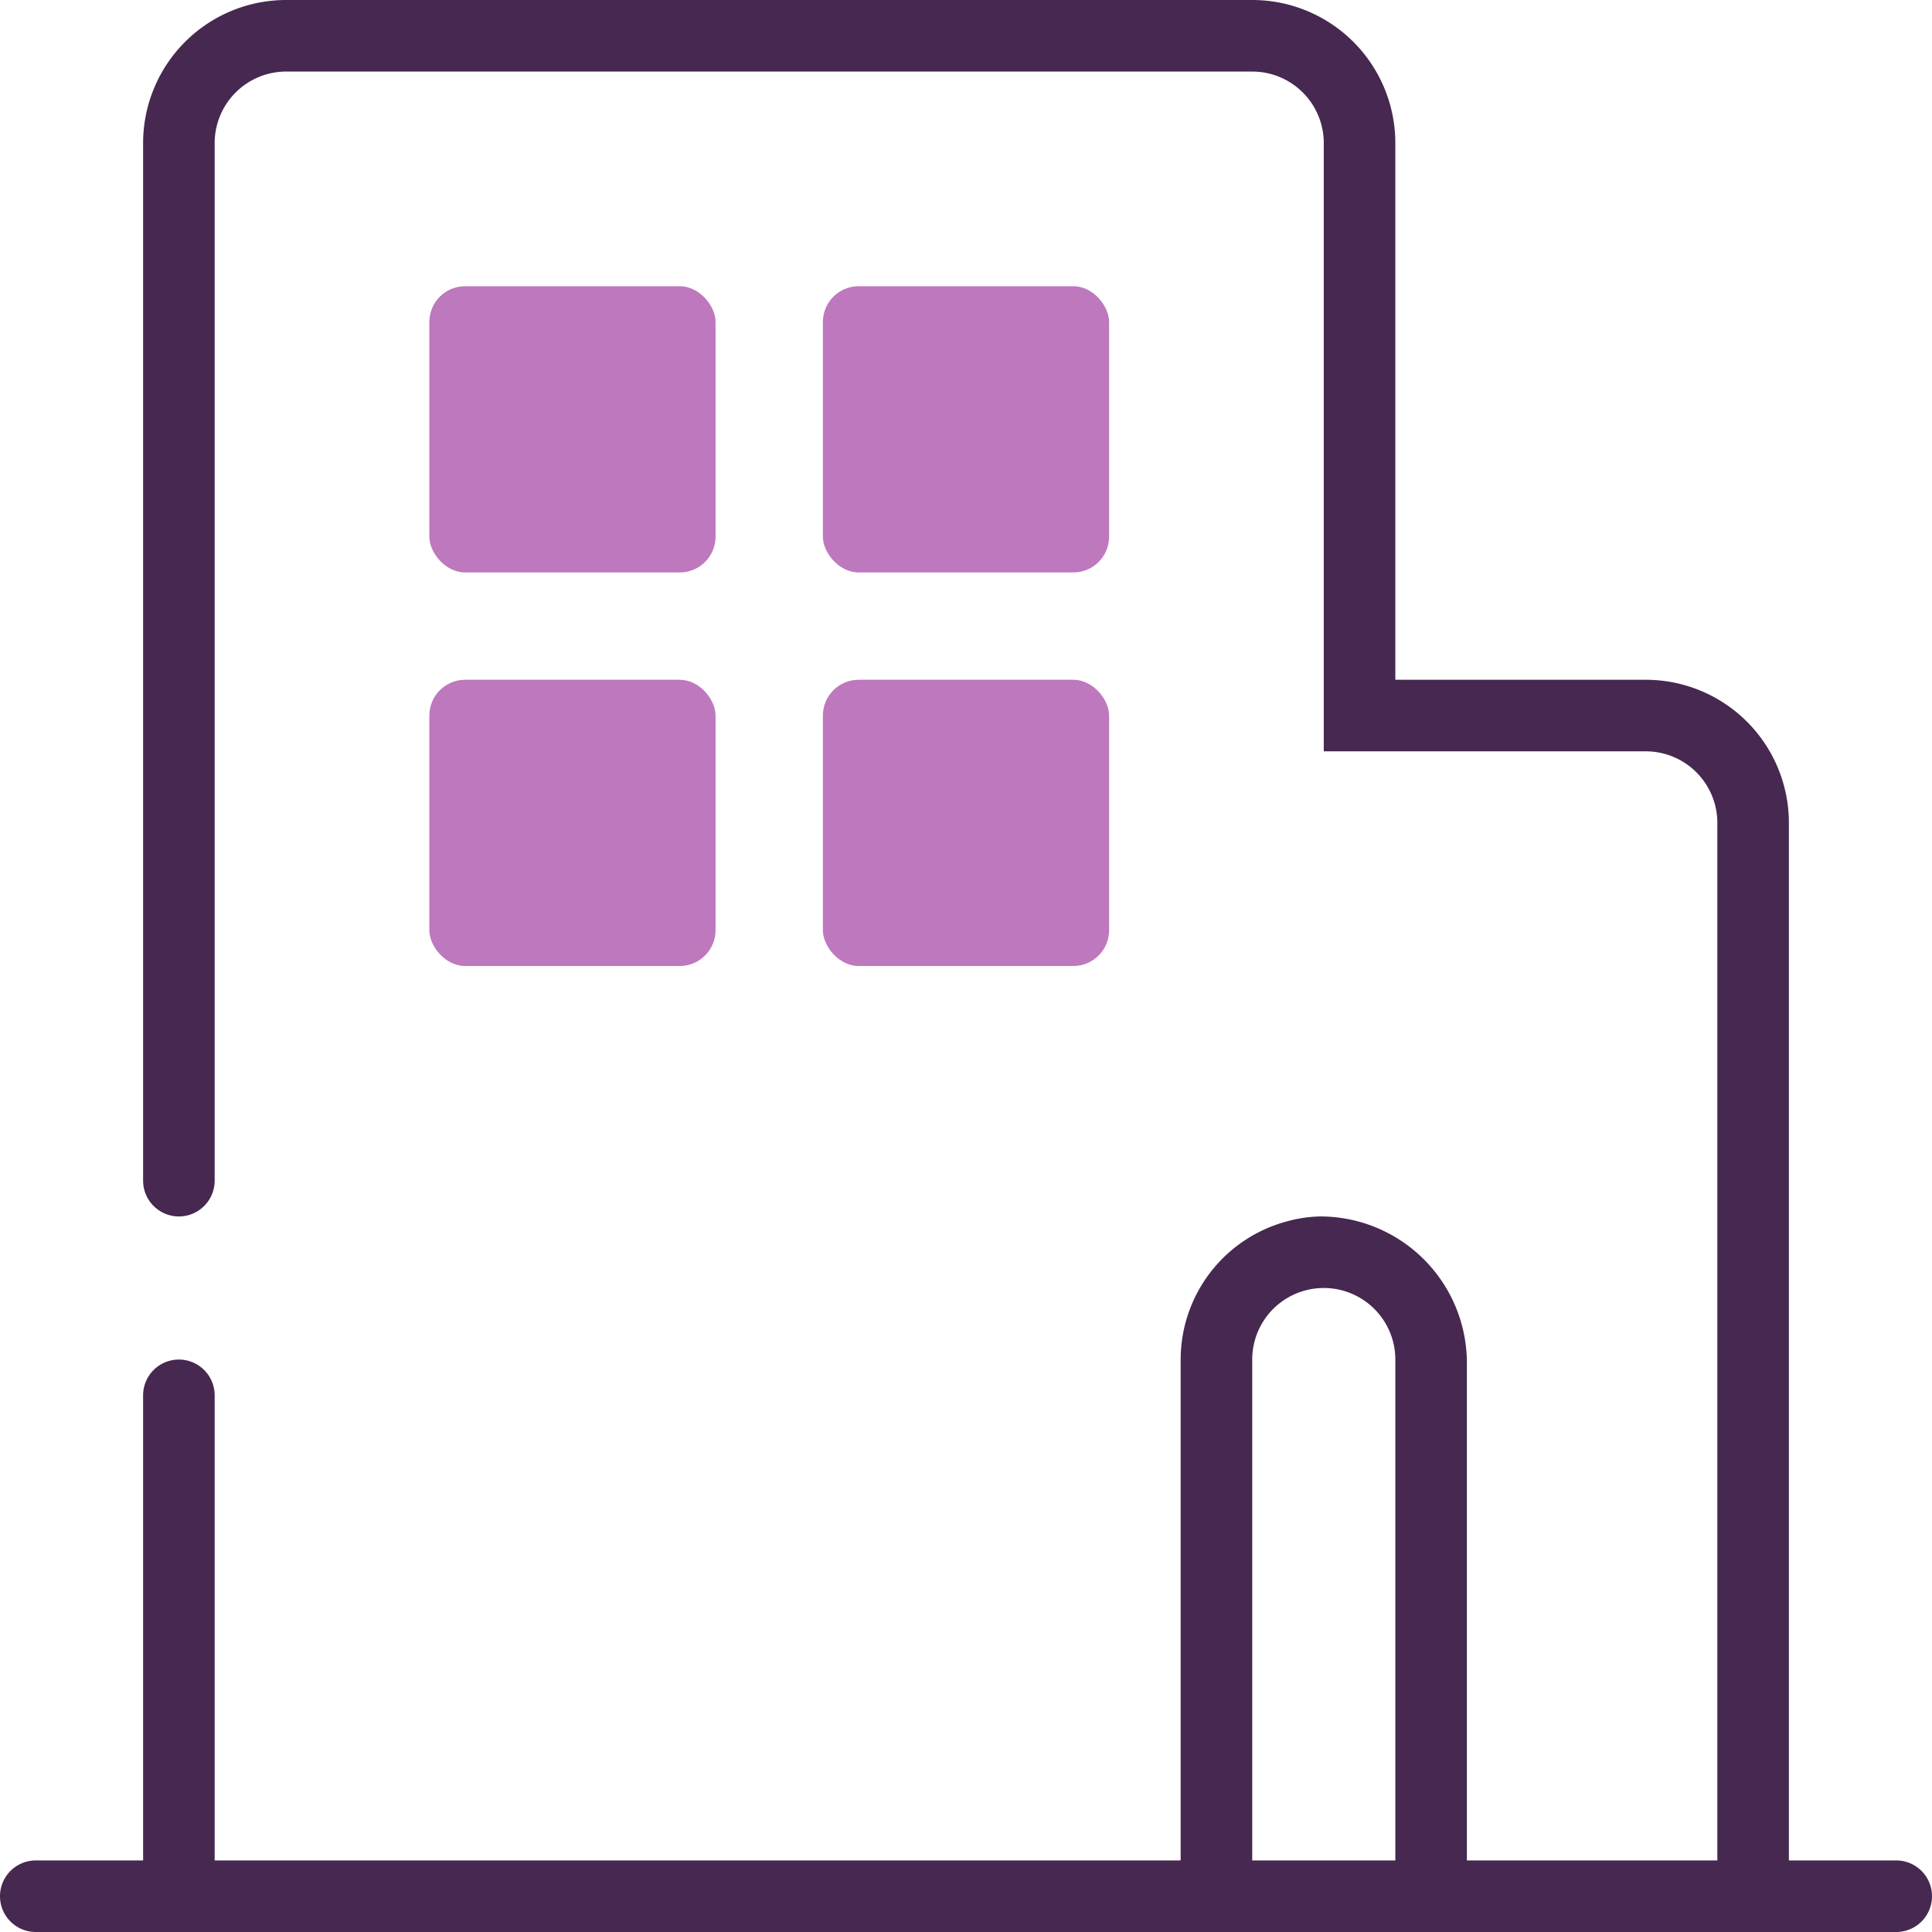
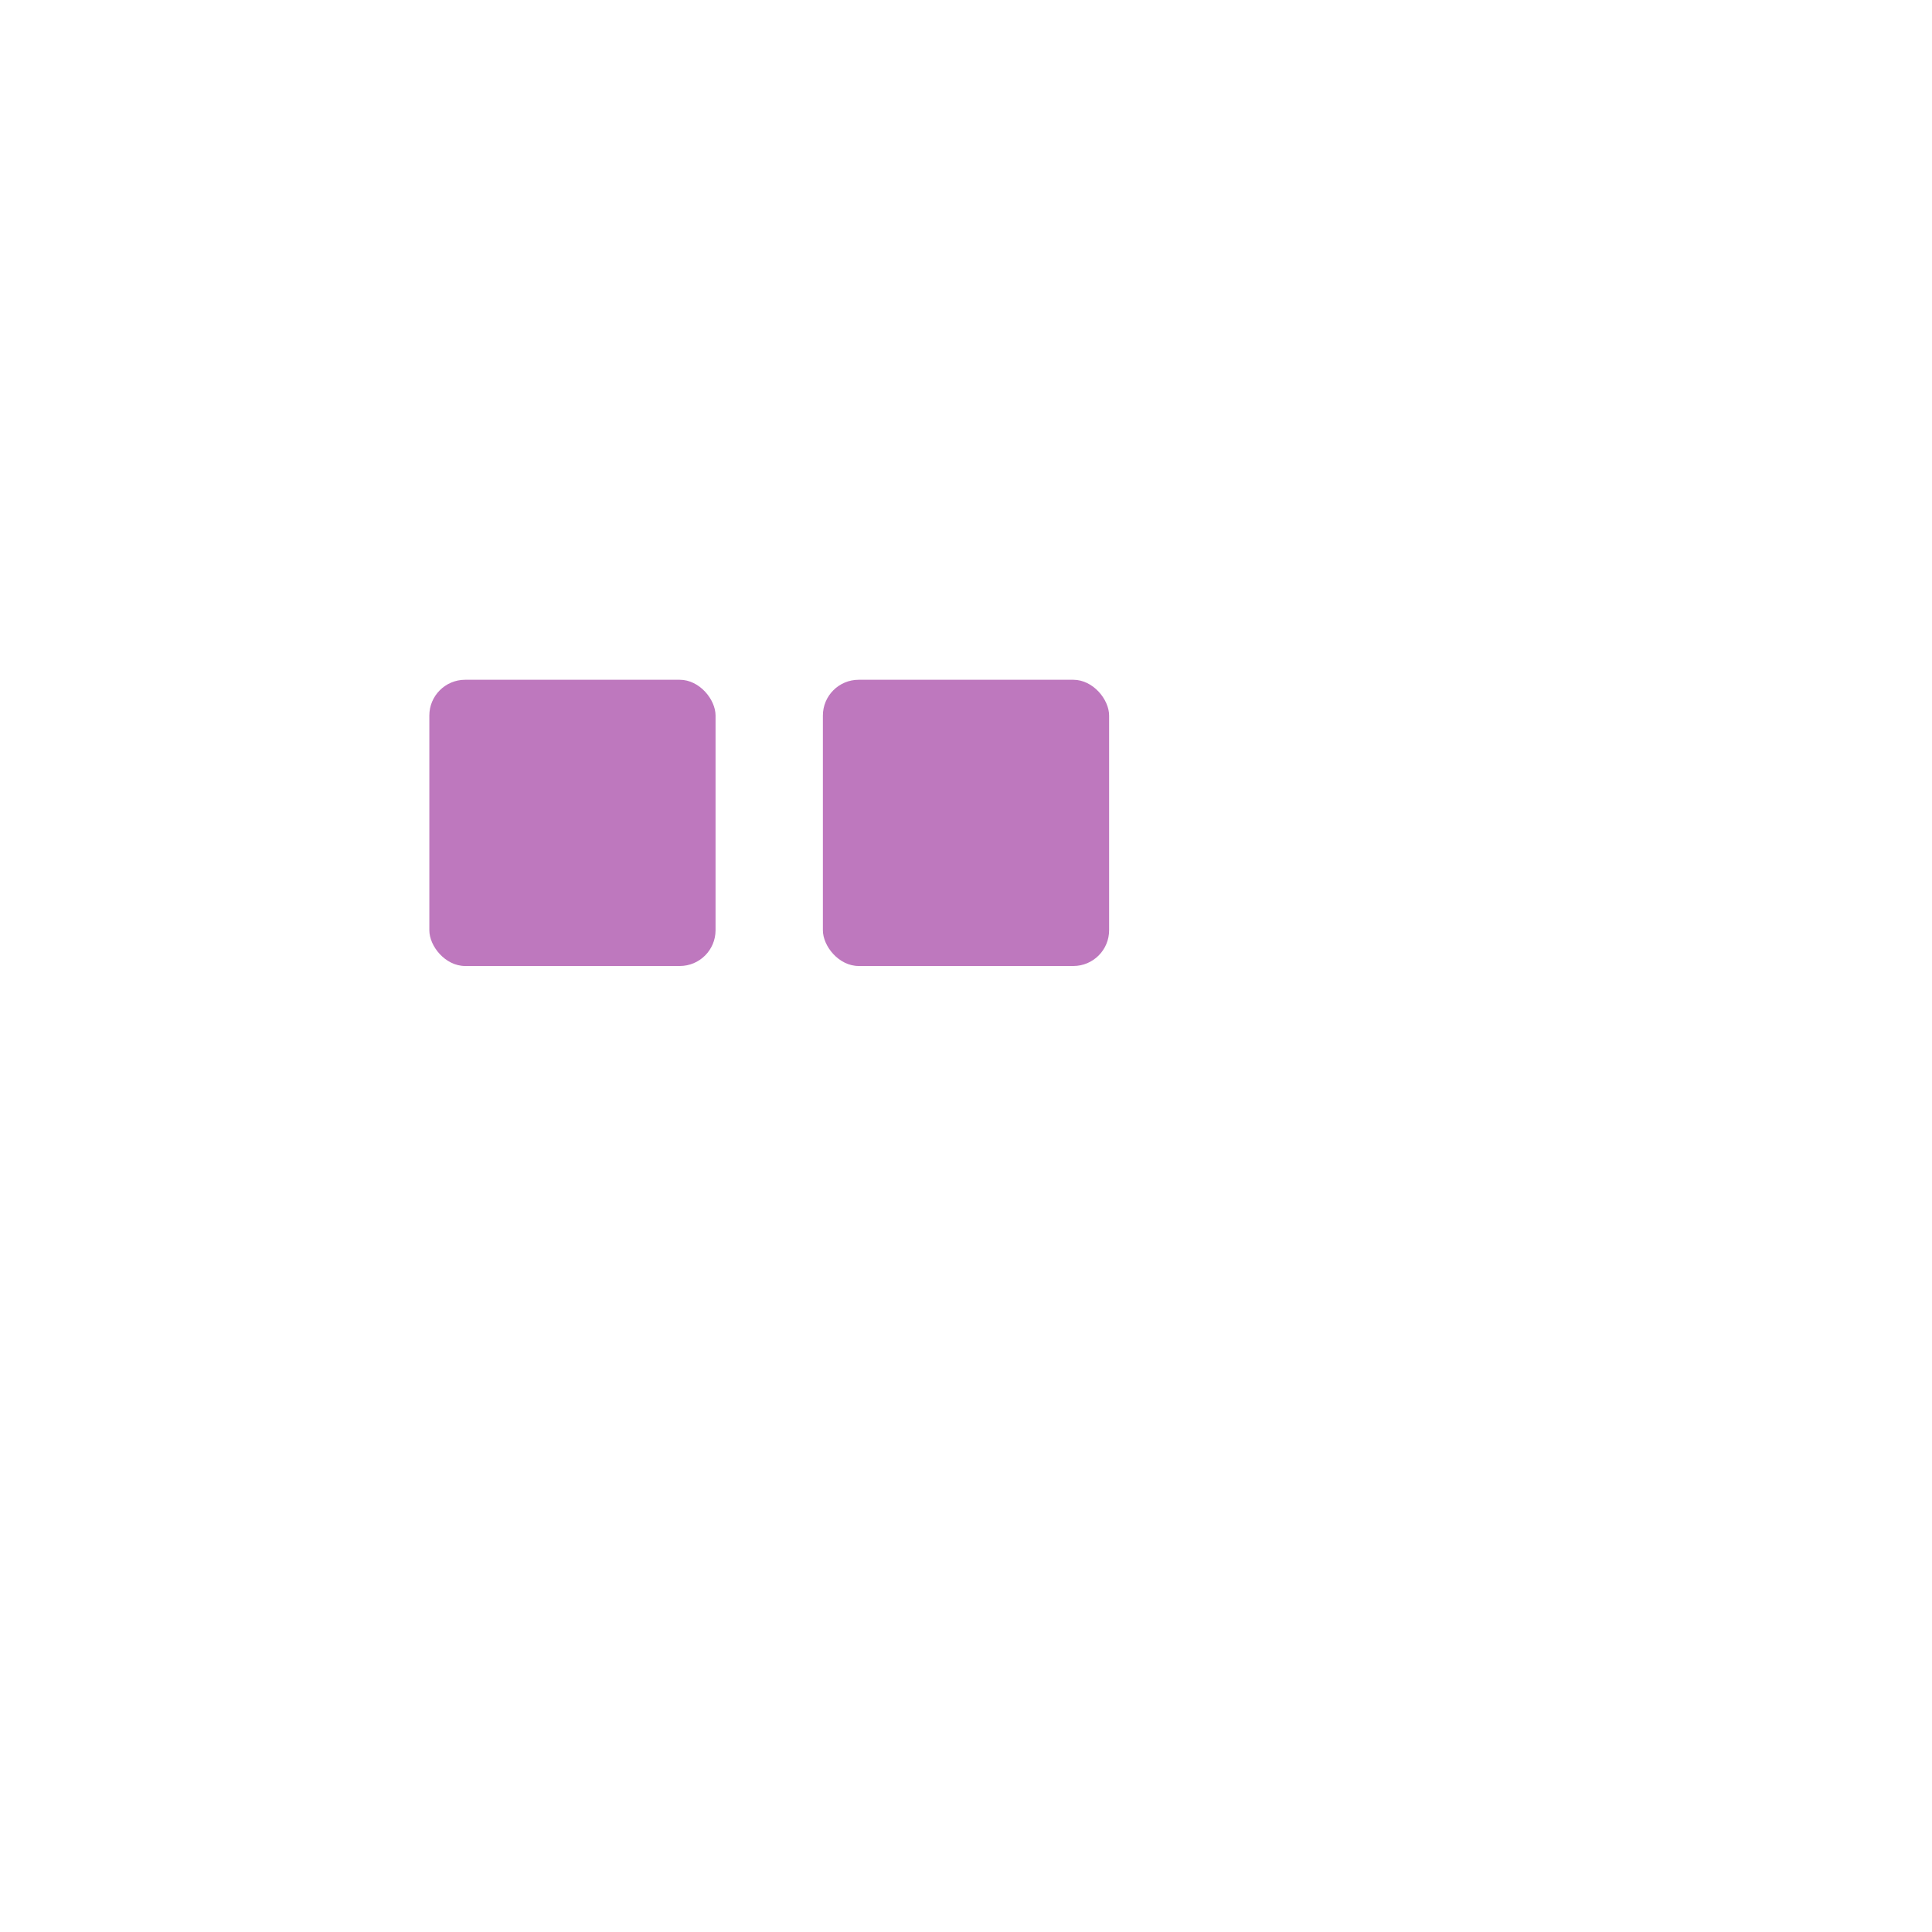
<svg xmlns="http://www.w3.org/2000/svg" width="54" height="54" viewBox="0, 0, 54, 54">
  <defs>
    <style>.b{fill:#be78be}</style>
  </defs>
-   <path fill="#fff" d="M0 0h54v54H0z" />
-   <rect class="b" x="12" y="8" width="8" height="8" rx="1" />
-   <rect class="b" x="23" y="8" width="8" height="8" rx="1" />
+   <path fill="#fff" d="M0 0v54H0z" />
  <rect class="b" x="12" y="19" width="8" height="8" rx="1" />
  <rect class="b" x="23" y="19" width="8" height="8" rx="1" />
-   <path d="M53 52h-3V23a4 4 0 00-4-4h-7V4a4 4 0 00-4-4H8a4 4 0 00-4 4v29a1 1 0 001 1 1 1 0 001-1V4a2 2 0 012-2h27a2 2 0 012 2v17h9a2 2 0 012 2v29h-7V38.11A4.1 4.1 0 0036.89 34a3.75 3.75 0 00-.89.13A4 4 0 0033 38v14H6V39a1 1 0 00-1-1 1 1 0 00-1 1v13H1a1 1 0 000 2h52a1 1 0 000-2zm-14 0h-4V38a2 2 0 014 0z" fill="#462850" />
</svg>